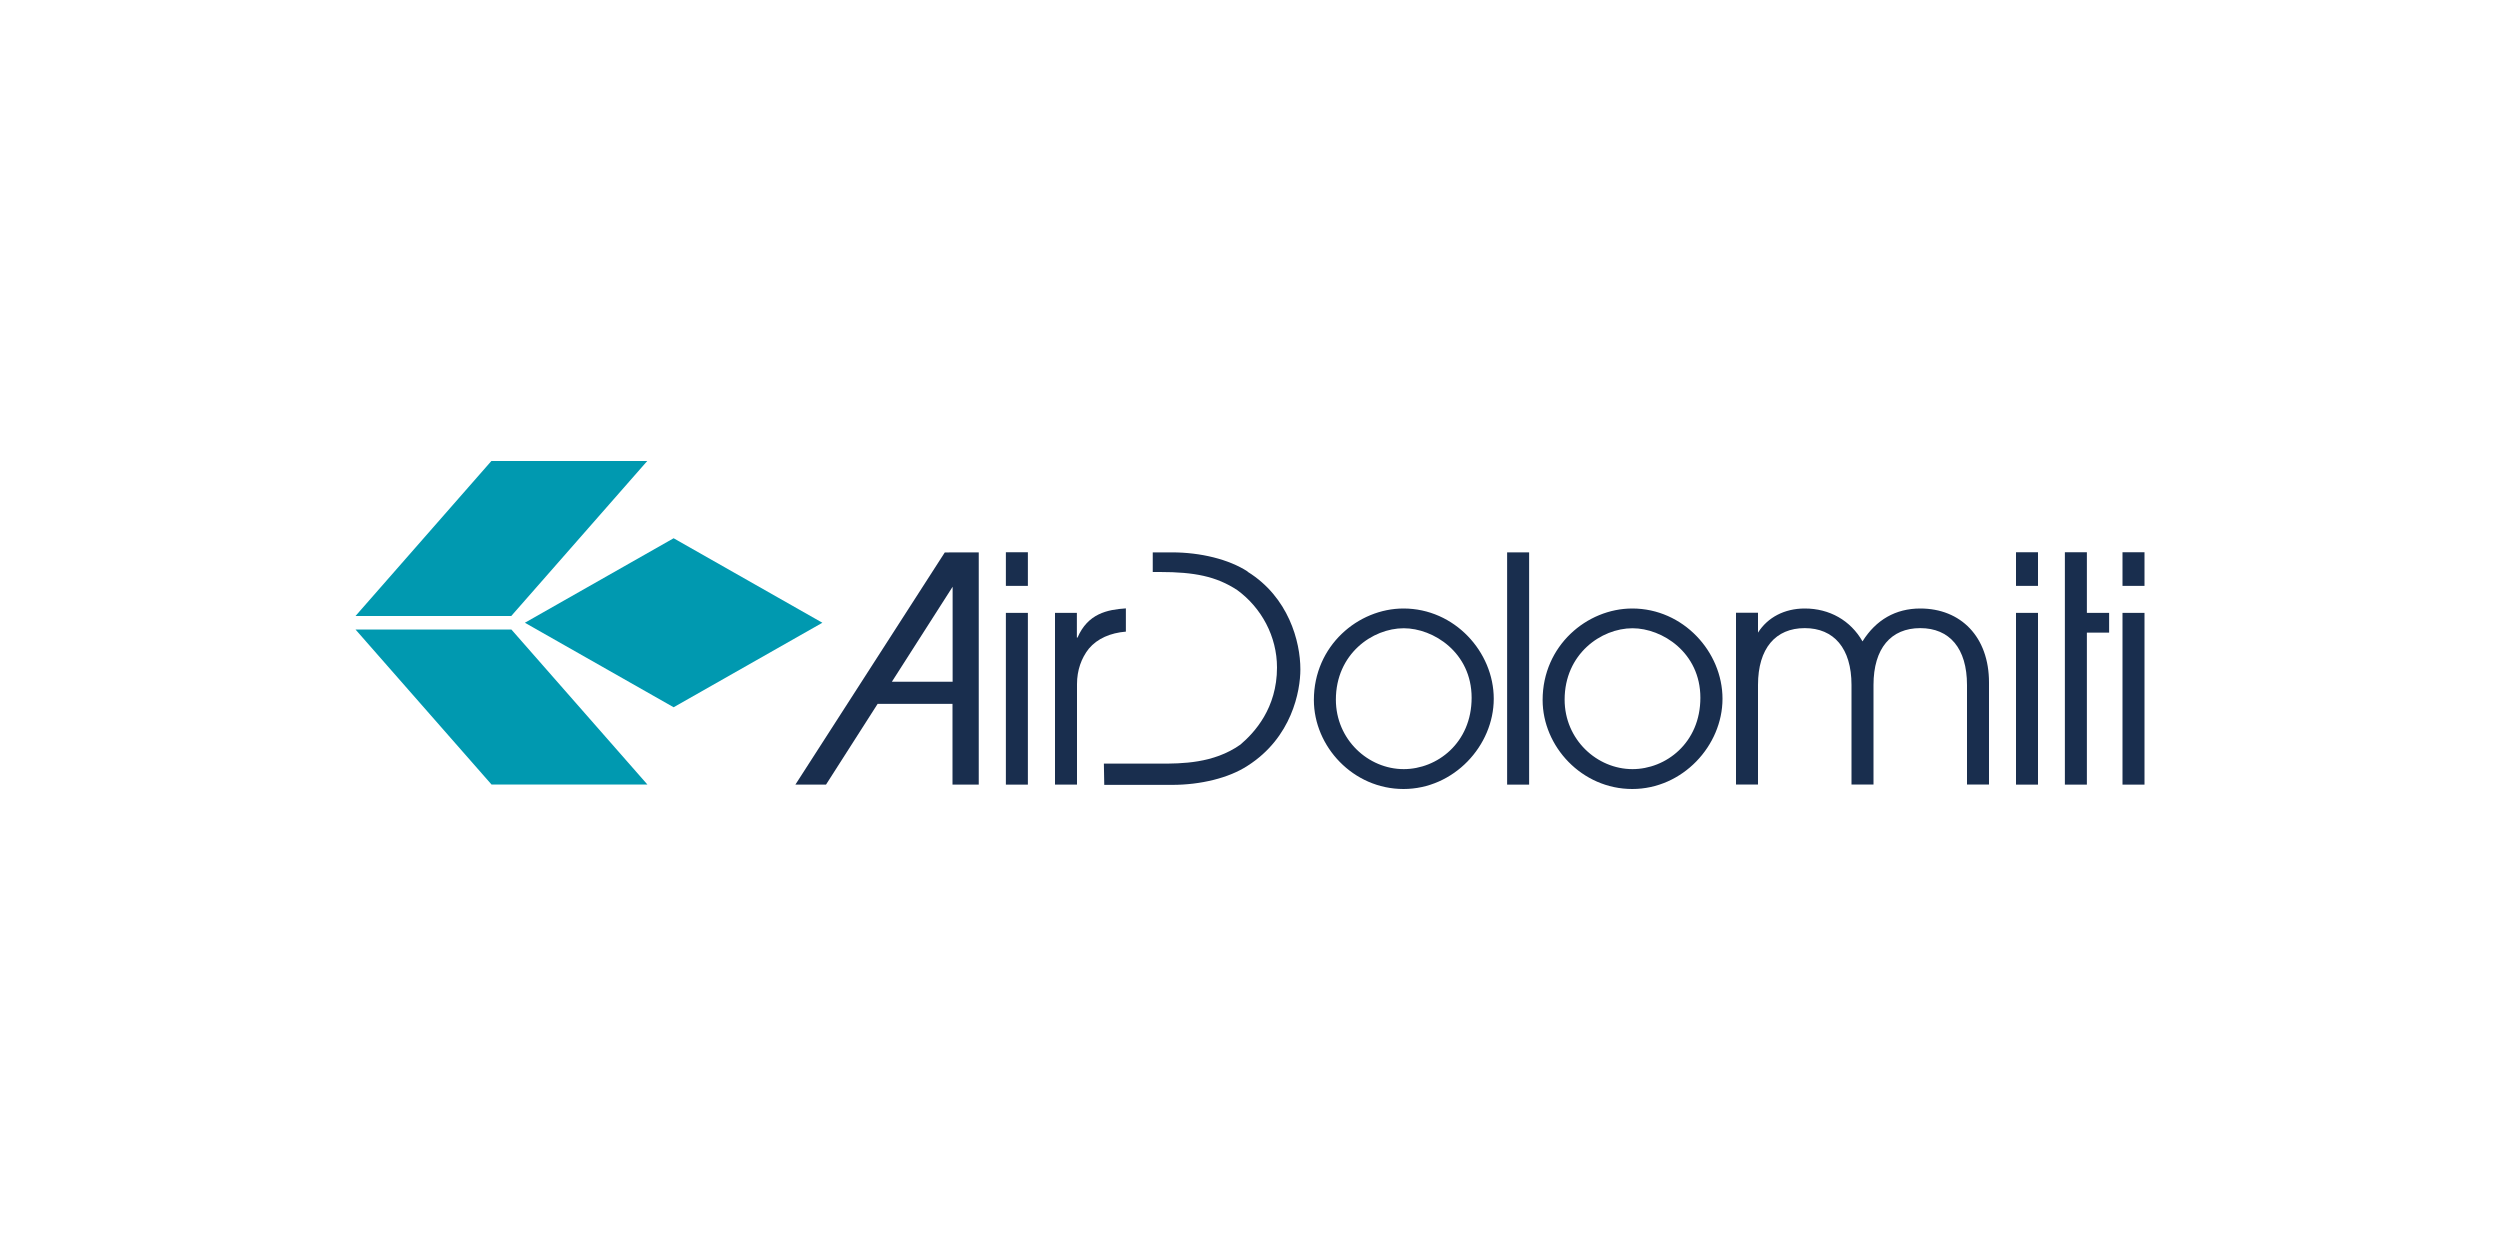
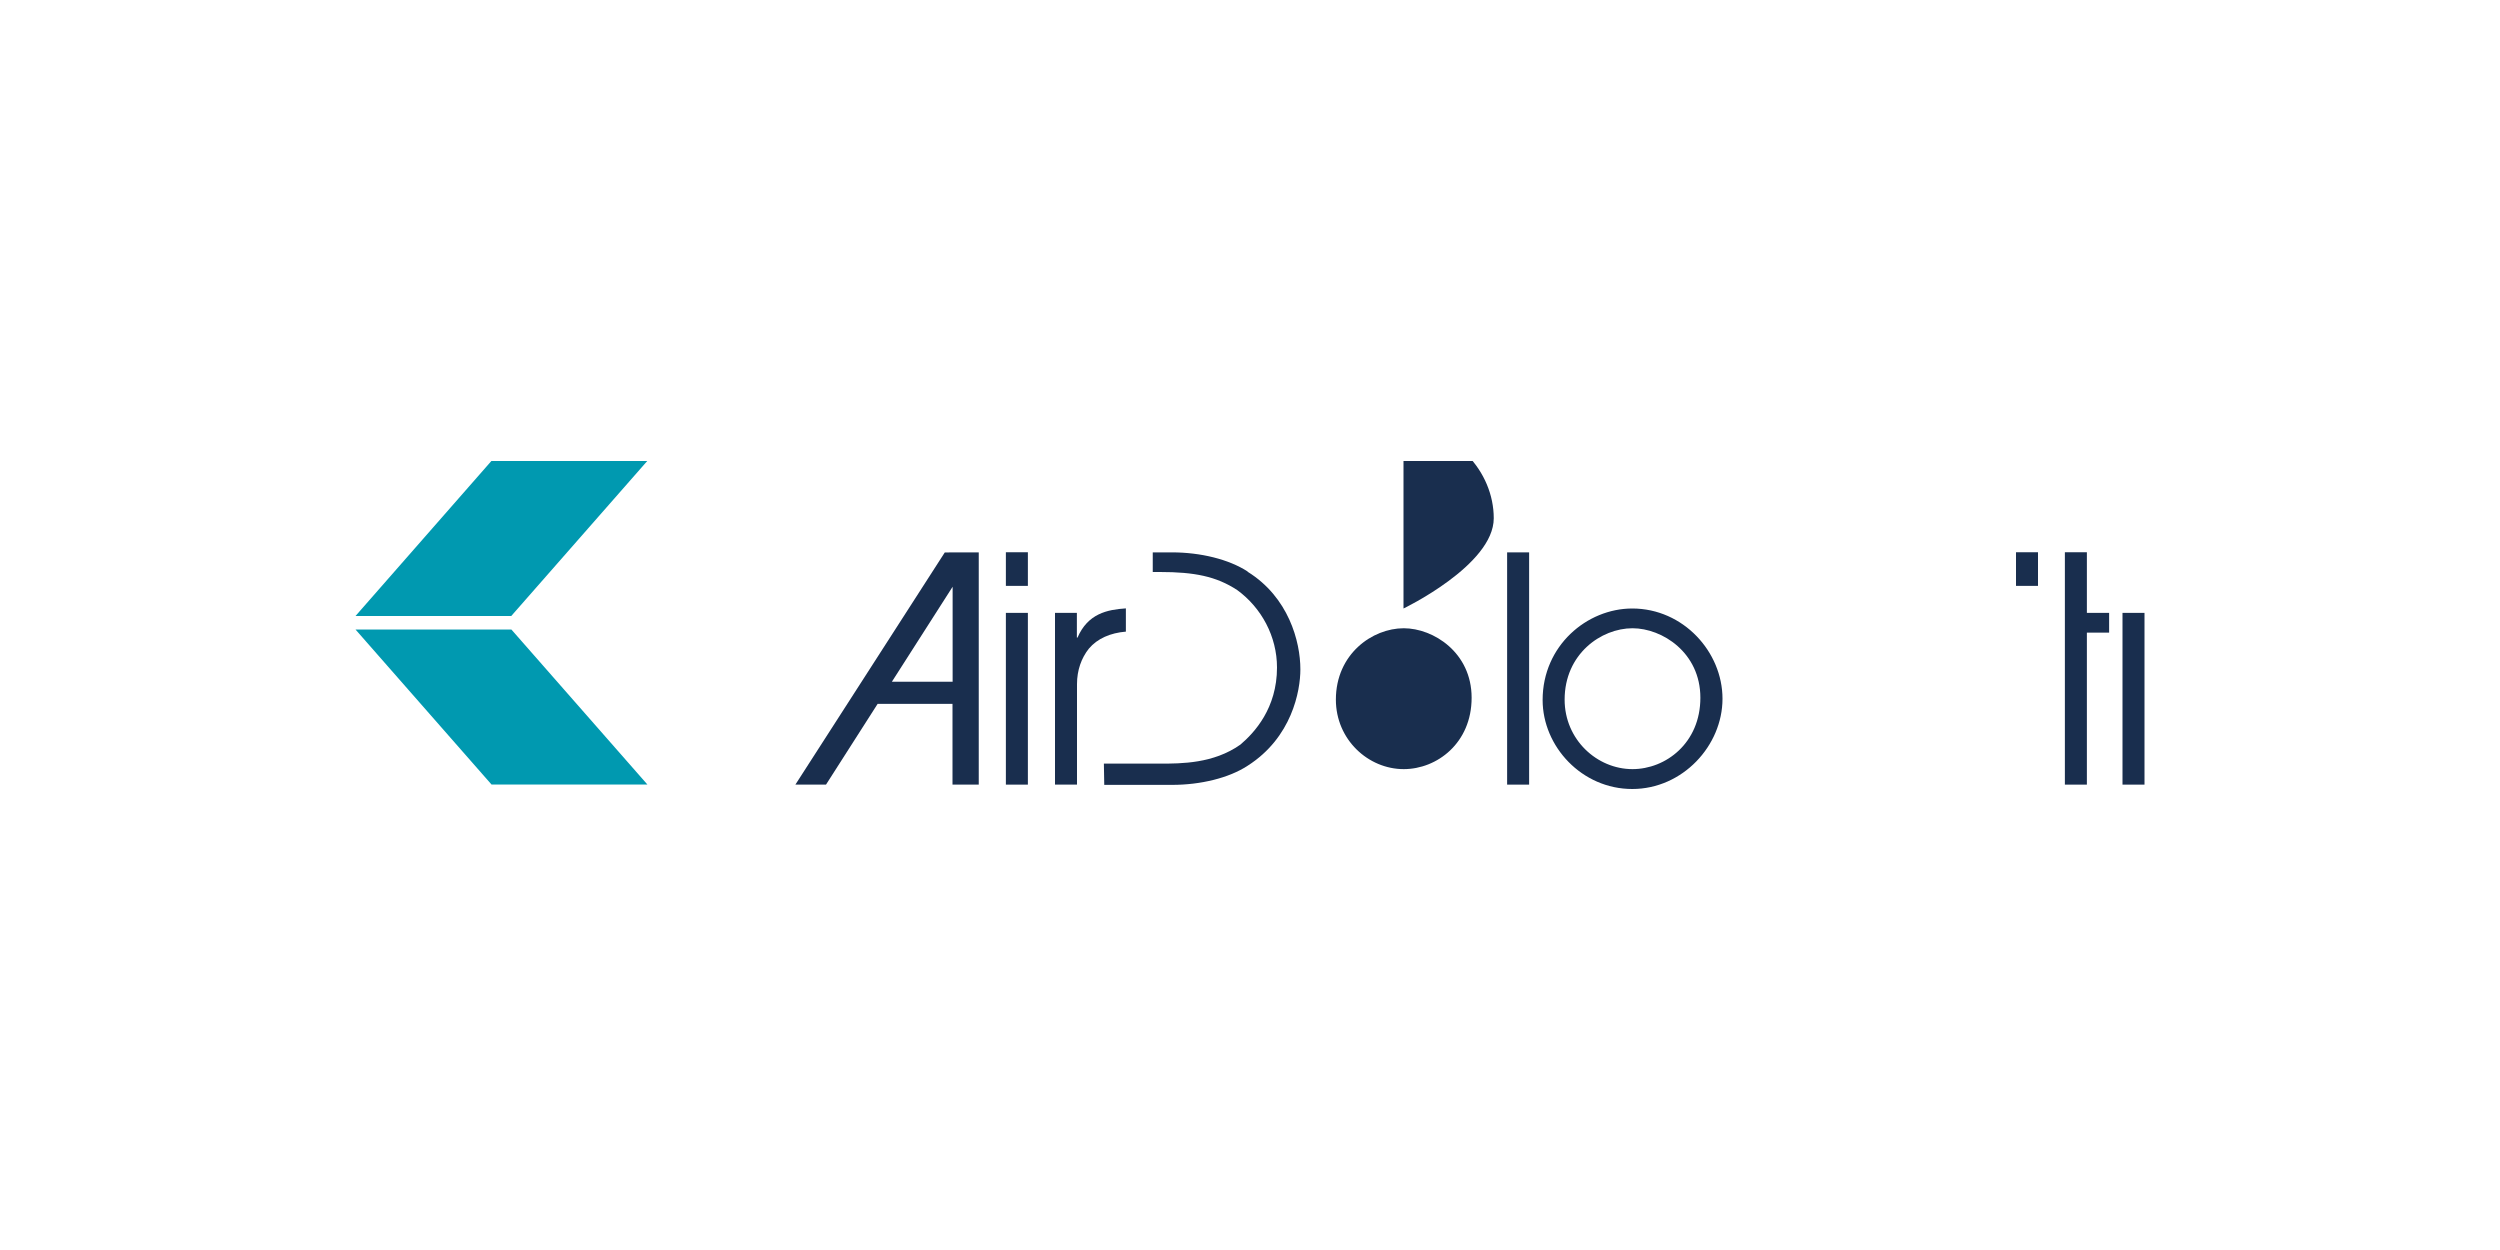
<svg xmlns="http://www.w3.org/2000/svg" id="FL23" viewBox="0 0 200 100">
  <defs>
    <clipPath id="clippath">
      <rect x="28.44" y="36.88" width="143.13" height="26.24" style="fill:none;" />
    </clipPath>
    <clipPath id="clippath-1">
-       <rect x="28.44" y="36.88" width="143.13" height="26.24" style="fill:none;" />
-     </clipPath>
+       </clipPath>
  </defs>
  <rect x="80.47" y="44.18" width="1.76" height="2.69" style="fill:#192e4e;" />
  <rect x="80.47" y="49.03" width="1.76" height="13.74" style="fill:#192e4e;" />
  <g style="clip-path:url(#clippath);">
    <path d="m84.39,49.03h1.76v1.98h.05c.83-1.93,2.39-2.24,3.87-2.34v1.86c-1.23.1-2.28.55-2.96,1.36-.6.75-.95,1.73-.95,2.84v8.04h-1.76v-13.74Z" style="fill:#192e4e;" />
    <path d="m99.81,45.72c-1.51-.98-3.77-1.53-6.05-1.53h-1.54v1.57h.58c2.76,0,4.5.35,6.17,1.44,1.95,1.42,3.19,3.72,3.19,6.2,0,3.26-1.8,5.21-2.93,6.17-2.15,1.52-4.73,1.52-6.42,1.52h-4.5l.03,1.7h5.42c2.29,0,4.55-.55,6.05-1.53,3.54-2.26,4.22-5.98,4.22-7.71,0-2.24-.95-5.78-4.22-7.81" style="fill:#192e4e;" />
-     <path d="m112.3,61.53c-2.84,0-5.43-2.36-5.43-5.56,0-3.65,2.92-5.71,5.43-5.71,2.37,0,5.43,1.94,5.43,5.56s-2.77,5.71-5.43,5.71m-.02-12.85c-3.62,0-7.17,2.97-7.17,7.32,0,3.72,3.14,7.12,7.17,7.12s7.22-3.47,7.22-7.22-3.14-7.22-7.22-7.22" style="fill:#192e4e;" />
+     <path d="m112.3,61.53c-2.84,0-5.43-2.36-5.43-5.56,0-3.65,2.92-5.71,5.43-5.71,2.37,0,5.43,1.94,5.43,5.56s-2.77,5.71-5.43,5.71m-.02-12.85s7.22-3.47,7.22-7.22-3.14-7.22-7.22-7.22" style="fill:#192e4e;" />
    <path d="m130.6,61.53c-2.84,0-5.43-2.36-5.43-5.56,0-3.65,2.92-5.71,5.43-5.71,2.37,0,5.43,1.94,5.43,5.56s-2.77,5.71-5.43,5.71m-.02-12.85c-3.62,0-7.17,2.97-7.17,7.32,0,3.72,3.14,7.12,7.17,7.12s7.22-3.47,7.22-7.22-3.14-7.22-7.22-7.22" style="fill:#192e4e;" />
  </g>
  <rect x="120.57" y="44.19" width="1.76" height="18.58" style="fill:#192e4e;" />
  <path d="m76.21,46.94v7.6h-4.86l4.86-7.6Zm0-2.75h0s-.63.01-.63.01l-11.95,18.57h2.45l4.13-6.46h5.99v6.46h2.1v-18.58h-2.1Z" style="fill:#192e4e;" />
-   <polygon points="53.89 43.06 41.99 49.82 53.89 56.58 65.79 49.82 53.89 43.06" style="fill:#0099b0;" />
  <polygon points="28.44 50.36 39.32 62.76 51.79 62.76 40.91 50.36 28.44 50.36" style="fill:#0099b0;" />
  <polygon points="39.31 36.88 28.44 49.28 40.9 49.28 51.78 36.88 39.31 36.88" style="fill:#0099b0;" />
  <g style="clip-path:url(#clippath-1);">
    <path d="m140.64,50.61c.78-1.23,2.13-1.93,3.74-1.93,1.98,0,3.66.95,4.62,2.63,1.08-1.73,2.66-2.63,4.62-2.63,3.24,0,5.5,2.26,5.5,5.92v8.16h-1.76v-7.96c0-2.94-1.4-4.55-3.74-4.55s-3.74,1.61-3.74,4.55v7.96h-1.76v-7.96c0-2.94-1.41-4.55-3.74-4.55s-3.74,1.61-3.74,4.55v7.96h-1.76v-13.74h1.76v1.58Z" style="fill:#192e4e;" />
  </g>
  <rect x="161.28" y="44.18" width="1.76" height="2.69" style="fill:#192e4e;" />
-   <rect x="161.28" y="49.03" width="1.76" height="13.74" style="fill:#192e4e;" />
-   <rect x="169.8" y="44.18" width="1.76" height="2.69" style="fill:#192e4e;" />
  <rect x="169.8" y="49.03" width="1.76" height="13.74" style="fill:#192e4e;" />
  <polygon points="165.19 44.18 165.19 62.77 166.95 62.77 166.95 50.61 168.73 50.61 168.73 49.03 166.95 49.03 166.95 44.18 165.19 44.18" style="fill:#192e4e;" />
</svg>